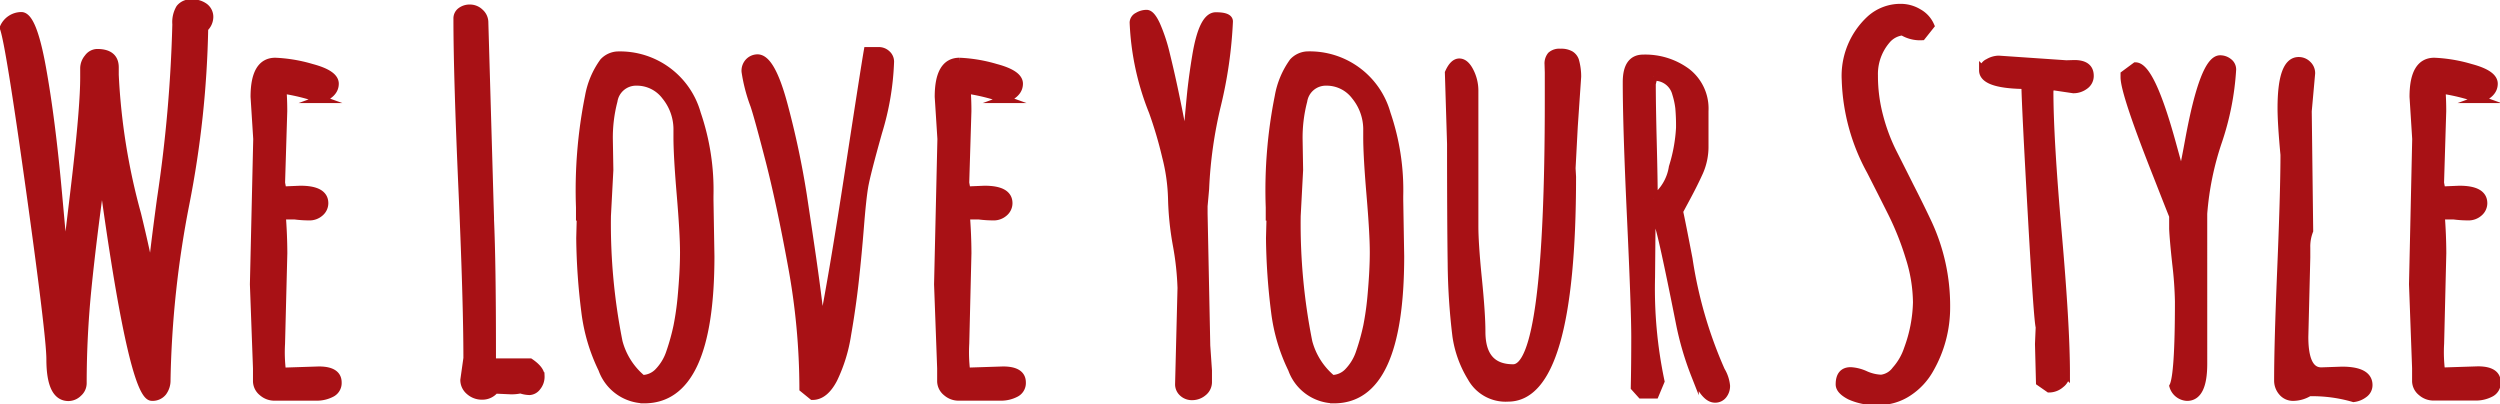
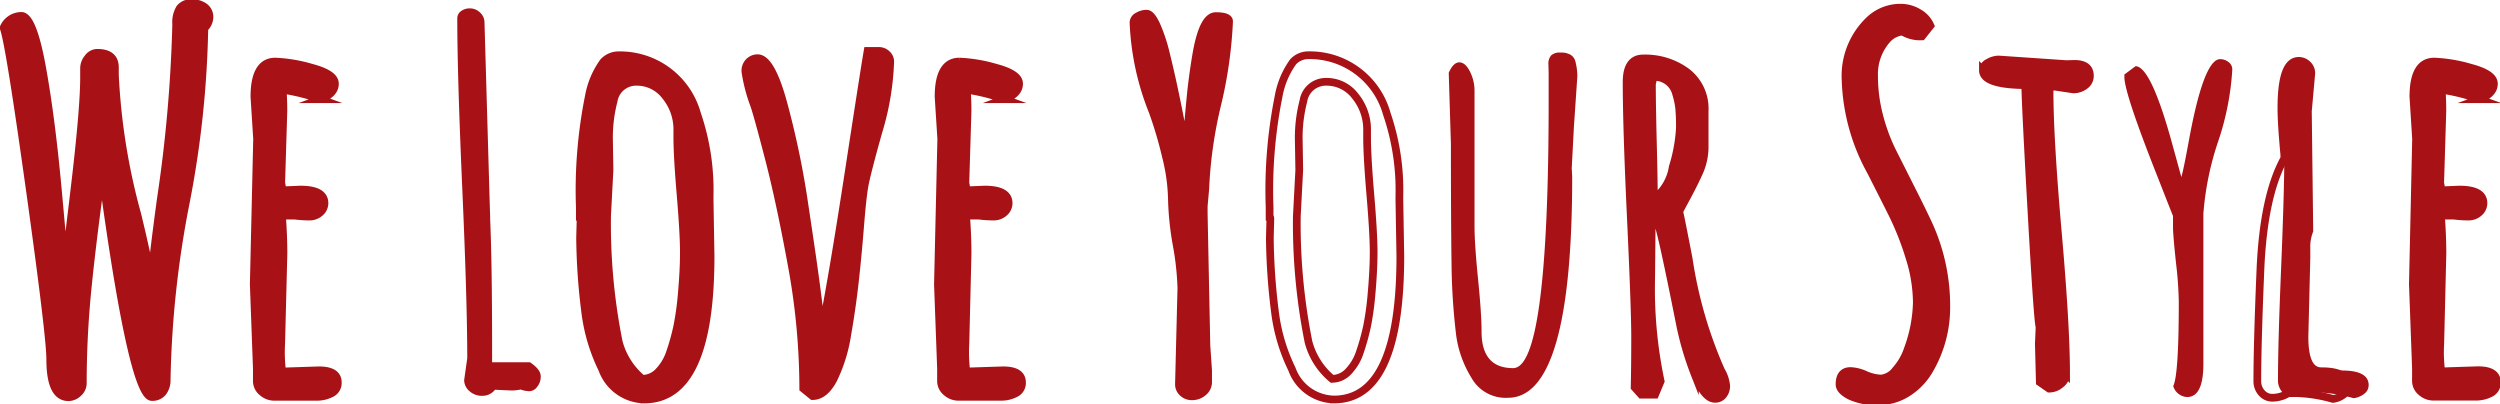
<svg xmlns="http://www.w3.org/2000/svg" width="161.988" height="26.205" viewBox="0 0 161.988 26.205">
  <defs>
    <clipPath id="clip-path">
      <rect id="Rettangolo_6" data-name="Rettangolo 6" width="161.988" height="26.205" fill="none" />
    </clipPath>
  </defs>
  <g id="Raggruppa_15" data-name="Raggruppa 15" transform="translate(0 0)">
    <g id="Raggruppa_14" data-name="Raggruppa 14" transform="translate(0 0)" clip-path="url(#clip-path)">
      <path id="Tracciato_31" data-name="Tracciato 31" d="M10.844,24.648a1.272,1.272,0,0,1-.244.8.852.852,0,0,1-.717.315q-1.165,0-2.929-12.4-.253-1.827-.315-2.11-.6,4.3-.914,7.426a61.886,61.886,0,0,0-.315,6.2.836.836,0,0,1-.291.622.915.915,0,0,1-.638.275q-1.181,0-1.182-2.457,0-1.513-1.331-11.049T.276,1.841a1.261,1.261,0,0,1,1.15-.771q.74,0,1.347,3.355t1.039,8.135q.433,4.782.449,4.844.047-.441.323-2.717t.434-3.662q.472-4.189.472-5.954V4.455a1.063,1.063,0,0,1,.259-.67.754.754,0,0,1,.59-.322q1.151,0,1.15.945V4.9a41.245,41.245,0,0,0,1.449,9.025q.63,2.583.9,4.143.173-1.781.63-5.151a90.882,90.882,0,0,0,.992-11.308A1.771,1.771,0,0,1,11.695.573.891.891,0,0,1,12.466.25,1.294,1.294,0,0,1,13.309.5a.8.8,0,0,1,.307.646,1.009,1.009,0,0,1-.331.724,64.941,64.941,0,0,1-1.221,11.38,65.043,65.043,0,0,0-1.22,11.4" transform="translate(-0.044 -0.04)" fill="#a81115" />
      <path id="Tracciato_32" data-name="Tracciato 32" d="M10.844,24.648a1.272,1.272,0,0,1-.244.8.852.852,0,0,1-.717.315q-1.165,0-2.929-12.4-.253-1.827-.315-2.11-.6,4.3-.914,7.426a61.886,61.886,0,0,0-.315,6.2.836.836,0,0,1-.291.622.915.915,0,0,1-.638.275q-1.181,0-1.182-2.457,0-1.513-1.331-11.049T.276,1.841a1.261,1.261,0,0,1,1.15-.771q.74,0,1.347,3.355t1.039,8.135q.433,4.782.449,4.844.047-.441.323-2.717t.434-3.662q.472-4.189.472-5.954V4.455a1.063,1.063,0,0,1,.259-.67.754.754,0,0,1,.59-.322q1.151,0,1.15.945V4.9a41.245,41.245,0,0,0,1.449,9.025q.63,2.583.9,4.143.173-1.781.63-5.151a90.882,90.882,0,0,0,.992-11.308A1.771,1.771,0,0,1,11.695.573.891.891,0,0,1,12.466.25,1.294,1.294,0,0,1,13.309.5a.8.8,0,0,1,.307.646,1.009,1.009,0,0,1-.331.724,64.941,64.941,0,0,1-1.221,11.38A65.043,65.043,0,0,0,10.844,24.648Z" transform="translate(-0.044 -0.04)" fill="none" stroke="#a81115" stroke-miterlimit="10" stroke-width="0.5" />
      <path id="Tracciato_33" data-name="Tracciato 33" d="M19.738,9.748l-.173-2.725q0-2.284,1.354-2.284a9.727,9.727,0,0,1,2.363.4q1.5.4,1.5,1.032c0,.44-.315.777-.945,1.007a12.664,12.664,0,0,0-2.442-.613q.048.692.048,1.385l-.141,4.63c0,.022.031.189.093.5l1.15-.048q1.559,0,1.559.883a.8.8,0,0,1-.283.606,1.021,1.021,0,0,1-.717.259,7.559,7.559,0,0,1-.937-.063h-.819q.095,1.229.1,2.442L21.3,23.009a9.852,9.852,0,0,0,.062,1.811l2.378-.077q1.229,0,1.228.787a.742.742,0,0,1-.424.709,2.053,2.053,0,0,1-.961.221H20.856a1.17,1.17,0,0,1-.772-.291.938.938,0,0,1-.362-.7v-.851l-.2-5.448Z" transform="translate(-3.08 -0.748)" fill="#a81115" />
      <path id="Tracciato_34" data-name="Tracciato 34" d="M19.738,9.748l-.173-2.725q0-2.284,1.354-2.284a9.727,9.727,0,0,1,2.363.4q1.5.4,1.5,1.032c0,.44-.315.777-.945,1.007a12.664,12.664,0,0,0-2.442-.613q.048.692.048,1.385l-.141,4.63c0,.022.031.189.093.5l1.15-.048q1.559,0,1.559.883a.8.8,0,0,1-.283.606,1.021,1.021,0,0,1-.717.259,7.559,7.559,0,0,1-.937-.063h-.819q.095,1.229.1,2.442L21.3,23.009a9.852,9.852,0,0,0,.062,1.811l2.378-.077q1.229,0,1.228.787a.742.742,0,0,1-.424.709,2.053,2.053,0,0,1-.961.221H20.856a1.17,1.17,0,0,1-.772-.291.938.938,0,0,1-.362-.7v-.851l-.2-5.448Z" transform="translate(-3.08 -0.748)" fill="none" stroke="#a81115" stroke-miterlimit="10" stroke-width="0.5" />
      <path id="Tracciato_35" data-name="Tracciato 35" d="M37.281,13.18l.032,1.024v.141q.125,2.8.125,8.41v.819h2.457q.694.472.693.9a1.037,1.037,0,0,1-.236.7.657.657,0,0,1-.488.276,1.908,1.908,0,0,1-.583-.109,2.739,2.739,0,0,1-.614.062l-1.039-.047a1.036,1.036,0,0,1-.827.393,1.2,1.2,0,0,1-.835-.307.941.941,0,0,1-.338-.717l.2-1.418q0-3.669-.323-11t-.323-11a.574.574,0,0,1,.236-.48.946.946,0,0,1,.591-.182.932.932,0,0,1,.645.269.861.861,0,0,1,.291.661Z" transform="translate(-5.552 -0.102)" fill="#a81115" />
-       <path id="Tracciato_36" data-name="Tracciato 36" d="M37.281,13.18l.032,1.024v.141q.125,2.8.125,8.41v.819h2.457q.694.472.693.9a1.037,1.037,0,0,1-.236.7.657.657,0,0,1-.488.276,1.908,1.908,0,0,1-.583-.109,2.739,2.739,0,0,1-.614.062l-1.039-.047a1.036,1.036,0,0,1-.827.393,1.2,1.2,0,0,1-.835-.307.941.941,0,0,1-.338-.717l.2-1.418q0-3.669-.323-11t-.323-11a.574.574,0,0,1,.236-.48.946.946,0,0,1,.591-.182.932.932,0,0,1,.645.269.861.861,0,0,1,.291.661Z" transform="translate(-5.552 -0.102)" fill="none" stroke="#a81115" stroke-miterlimit="10" stroke-width="0.5" />
      <path id="Tracciato_37" data-name="Tracciato 37" d="M44.626,16.1l.031-1.229c0-.1-.015-.157-.047-.157v-.584a30.919,30.919,0,0,1,.583-7.213,5.433,5.433,0,0,1,.945-2.237,1.346,1.346,0,0,1,.9-.425A5.179,5.179,0,0,1,52.2,8.032a15.288,15.288,0,0,1,.819,5.356v.237l.062,3.654q0,9.277-4.3,9.277a2.959,2.959,0,0,1-2.725-1.969,11.677,11.677,0,0,1-1.1-3.717,40.787,40.787,0,0,1-.331-4.773m1.906-4.41-.157,2.976a38.844,38.844,0,0,0,.755,8.159,4.655,4.655,0,0,0,1.528,2.394,1.461,1.461,0,0,0,1.055-.472,3.283,3.283,0,0,0,.749-1.268,14.135,14.135,0,0,0,.464-1.678,18.468,18.468,0,0,0,.268-1.858q.158-1.718.157-2.93t-.212-3.718q-.212-2.5-.213-3.732V8.993a3.415,3.415,0,0,0-.771-2.1,2.318,2.318,0,0,0-1.89-.921A1.467,1.467,0,0,0,46.8,7.213a9.409,9.409,0,0,0-.3,2.567Z" transform="translate(-7.039 -0.671)" fill="#a81115" />
      <path id="Tracciato_38" data-name="Tracciato 38" d="M44.626,16.1l.031-1.229c0-.1-.015-.157-.047-.157v-.584a30.919,30.919,0,0,1,.583-7.213,5.433,5.433,0,0,1,.945-2.237,1.346,1.346,0,0,1,.9-.425A5.179,5.179,0,0,1,52.2,8.032a15.288,15.288,0,0,1,.819,5.356v.237l.062,3.654q0,9.277-4.3,9.277a2.959,2.959,0,0,1-2.725-1.969,11.677,11.677,0,0,1-1.1-3.717A40.787,40.787,0,0,1,44.626,16.1Zm1.906-4.41-.157,2.976a38.844,38.844,0,0,0,.755,8.159,4.655,4.655,0,0,0,1.528,2.394,1.461,1.461,0,0,0,1.055-.472,3.283,3.283,0,0,0,.749-1.268,14.135,14.135,0,0,0,.464-1.678,18.468,18.468,0,0,0,.268-1.858q.158-1.718.157-2.93t-.212-3.718q-.212-2.5-.213-3.732V8.993a3.415,3.415,0,0,0-.771-2.1,2.318,2.318,0,0,0-1.89-.921A1.467,1.467,0,0,0,46.8,7.213a9.409,9.409,0,0,0-.3,2.567Z" transform="translate(-7.039 -0.671)" fill="none" stroke="#a81115" stroke-miterlimit="10" stroke-width="0.5" />
      <path id="Tracciato_39" data-name="Tracciato 39" d="M62.305,22.013q.709-3.559,1.74-10.285t1.221-7.811h.724a.748.748,0,0,1,.512.2.649.649,0,0,1,.228.5,17.533,17.533,0,0,1-.772,4.56q-.771,2.748-.905,3.544T64.778,15.3q-.141,1.78-.331,3.5t-.5,3.5a10.137,10.137,0,0,1-.89,2.882q-.575,1.1-1.362,1.1l-.6-.488a44.316,44.316,0,0,0-.748-8q-.748-4.079-1.465-6.851t-.969-3.513a10.6,10.6,0,0,1-.567-2.174.828.828,0,0,1,.244-.646.793.793,0,0,1,.543-.221q.9,0,1.717,3.087a55.914,55.914,0,0,1,1.229,5.8q.408,2.7.614,4.134t.386,2.874q.181,1.441.228,1.725" transform="translate(-9.048 -0.618)" fill="#a81115" />
      <path id="Tracciato_40" data-name="Tracciato 40" d="M62.305,22.013q.709-3.559,1.74-10.285t1.221-7.811h.724a.748.748,0,0,1,.512.2.649.649,0,0,1,.228.5,17.533,17.533,0,0,1-.772,4.56q-.771,2.748-.905,3.544T64.778,15.3q-.141,1.78-.331,3.5t-.5,3.5a10.137,10.137,0,0,1-.89,2.882q-.575,1.1-1.362,1.1l-.6-.488a44.316,44.316,0,0,0-.748-8q-.748-4.079-1.465-6.851t-.969-3.513a10.6,10.6,0,0,1-.567-2.174.828.828,0,0,1,.244-.646.793.793,0,0,1,.543-.221q.9,0,1.717,3.087a55.914,55.914,0,0,1,1.229,5.8q.408,2.7.614,4.134t.386,2.874Q62.258,21.729,62.305,22.013Z" transform="translate(-9.048 -0.618)" fill="none" stroke="#a81115" stroke-miterlimit="10" stroke-width="0.5" />
      <path id="Tracciato_41" data-name="Tracciato 41" d="M72.374,9.748,72.2,7.023q0-2.284,1.354-2.284a9.727,9.727,0,0,1,2.363.4q1.5.4,1.5,1.032c0,.44-.315.777-.945,1.007a12.664,12.664,0,0,0-2.442-.613q.048.692.048,1.385l-.141,4.63c0,.022.031.189.093.5l1.15-.048q1.559,0,1.559.883a.8.8,0,0,1-.283.606,1.021,1.021,0,0,1-.717.259,7.559,7.559,0,0,1-.937-.063H73.98q.095,1.229.1,2.442l-.141,5.842A9.851,9.851,0,0,0,74,24.82l2.378-.077q1.229,0,1.228.787a.742.742,0,0,1-.424.709,2.053,2.053,0,0,1-.961.221H73.492a1.17,1.17,0,0,1-.772-.291.938.938,0,0,1-.362-.7v-.851l-.2-5.448Z" transform="translate(-11.385 -0.748)" fill="#a81115" />
      <path id="Tracciato_42" data-name="Tracciato 42" d="M72.374,9.748,72.2,7.023q0-2.284,1.354-2.284a9.727,9.727,0,0,1,2.363.4q1.5.4,1.5,1.032c0,.44-.315.777-.945,1.007a12.664,12.664,0,0,0-2.442-.613q.048.692.048,1.385l-.141,4.63c0,.022.031.189.093.5l1.15-.048q1.559,0,1.559.883a.8.8,0,0,1-.283.606,1.021,1.021,0,0,1-.717.259,7.559,7.559,0,0,1-.937-.063H73.98q.095,1.229.1,2.442l-.141,5.842A9.851,9.851,0,0,0,74,24.82l2.378-.077q1.229,0,1.228.787a.742.742,0,0,1-.424.709,2.053,2.053,0,0,1-.961.221H73.492a1.17,1.17,0,0,1-.772-.291.938.938,0,0,1-.362-.7v-.851l-.2-5.448Z" transform="translate(-11.385 -0.748)" fill="none" stroke="#a81115" stroke-miterlimit="10" stroke-width="0.5" />
      <path id="Tracciato_43" data-name="Tracciato 43" d="M90.15,25.058l.157-6.237a18.689,18.689,0,0,0-.307-2.8,19.085,19.085,0,0,1-.307-2.977,12.156,12.156,0,0,0-.386-2.741A26.445,26.445,0,0,0,88.449,7.4a17.287,17.287,0,0,1-1.244-5.78.474.474,0,0,1,.275-.4,1.1,1.1,0,0,1,.575-.165q.3,0,.638.74a10.947,10.947,0,0,1,.622,1.89q.283,1.15.527,2.3t.449,2.228q.2,1.08.3,1.394a13.482,13.482,0,0,0,.15-1.346q.087-1.064.2-2.181.126-1.136.315-2.269.426-2.6,1.284-2.6t.858.346a28.34,28.34,0,0,1-.771,5.4,28.322,28.322,0,0,0-.771,5.449l-.1,1.118v.488l.174,8.553.11,1.606V24.9a.838.838,0,0,1-.323.686,1.1,1.1,0,0,1-.7.26.873.873,0,0,1-.622-.229.734.734,0,0,1-.244-.559" transform="translate(-13.76 -0.167)" fill="#a81115" />
      <path id="Tracciato_44" data-name="Tracciato 44" d="M90.15,25.058l.157-6.237a18.689,18.689,0,0,0-.307-2.8,19.085,19.085,0,0,1-.307-2.977,12.156,12.156,0,0,0-.386-2.741A26.445,26.445,0,0,0,88.449,7.4a17.287,17.287,0,0,1-1.244-5.78.474.474,0,0,1,.275-.4,1.1,1.1,0,0,1,.575-.165q.3,0,.638.74a10.947,10.947,0,0,1,.622,1.89q.283,1.15.527,2.3t.449,2.228q.2,1.08.3,1.394a13.482,13.482,0,0,0,.15-1.346q.087-1.064.2-2.181.126-1.136.315-2.269.426-2.6,1.284-2.6t.858.346a28.34,28.34,0,0,1-.771,5.4,28.322,28.322,0,0,0-.771,5.449l-.1,1.118v.488l.174,8.553.11,1.606V24.9a.838.838,0,0,1-.323.686,1.1,1.1,0,0,1-.7.26.873.873,0,0,1-.622-.229A.734.734,0,0,1,90.15,25.058Z" transform="translate(-13.76 -0.167)" fill="none" stroke="#a81115" stroke-miterlimit="10" stroke-width="0.5" />
-       <path id="Tracciato_45" data-name="Tracciato 45" d="M97.692,16.1l.031-1.229c0-.1-.015-.157-.047-.157v-.584a30.919,30.919,0,0,1,.583-7.213A5.433,5.433,0,0,1,99.2,4.677a1.346,1.346,0,0,1,.9-.425,5.179,5.179,0,0,1,5.166,3.78,15.288,15.288,0,0,1,.819,5.356v.237l.062,3.654q0,9.277-4.3,9.277a2.96,2.96,0,0,1-2.725-1.969,11.677,11.677,0,0,1-1.1-3.717,40.787,40.787,0,0,1-.331-4.773m1.906-4.41-.157,2.976a38.843,38.843,0,0,0,.755,8.159,4.654,4.654,0,0,0,1.528,2.394,1.461,1.461,0,0,0,1.055-.472,3.283,3.283,0,0,0,.749-1.268,14.462,14.462,0,0,0,.465-1.678,18.474,18.474,0,0,0,.267-1.858q.158-1.718.158-2.93t-.213-3.718q-.212-2.5-.212-3.732V8.993a3.421,3.421,0,0,0-.772-2.1,2.318,2.318,0,0,0-1.89-.921,1.467,1.467,0,0,0-1.465,1.244,9.409,9.409,0,0,0-.3,2.567Z" transform="translate(-15.412 -0.671)" fill="#a81115" />
      <path id="Tracciato_46" data-name="Tracciato 46" d="M97.692,16.1l.031-1.229c0-.1-.015-.157-.047-.157v-.584a30.919,30.919,0,0,1,.583-7.213A5.433,5.433,0,0,1,99.2,4.677a1.346,1.346,0,0,1,.9-.425,5.179,5.179,0,0,1,5.166,3.78,15.288,15.288,0,0,1,.819,5.356v.237l.062,3.654q0,9.277-4.3,9.277a2.96,2.96,0,0,1-2.725-1.969,11.677,11.677,0,0,1-1.1-3.717A40.787,40.787,0,0,1,97.692,16.1Zm1.906-4.41-.157,2.976a38.843,38.843,0,0,0,.755,8.159,4.654,4.654,0,0,0,1.528,2.394,1.461,1.461,0,0,0,1.055-.472,3.283,3.283,0,0,0,.749-1.268,14.462,14.462,0,0,0,.465-1.678,18.474,18.474,0,0,0,.267-1.858q.158-1.718.158-2.93t-.213-3.718q-.212-2.5-.212-3.732V8.993a3.421,3.421,0,0,0-.772-2.1,2.318,2.318,0,0,0-1.89-.921,1.467,1.467,0,0,0-1.465,1.244,9.409,9.409,0,0,0-.3,2.567Z" transform="translate(-15.412 -0.671)" fill="none" stroke="#a81115" stroke-miterlimit="10" stroke-width="0.5" />
      <path id="Tracciato_47" data-name="Tracciato 47" d="M119.427,11.544l.031.551q0,14.317-4.157,14.318a2.536,2.536,0,0,1-2.379-1.307,7.066,7.066,0,0,1-.976-2.693,41.927,41.927,0,0,1-.307-4.733q-.039-2.669-.04-7.71l-.141-4.615q.3-.677.686-.676t.685.59a2.733,2.733,0,0,1,.3,1.252v8.773q0,1.15.228,3.418t.228,3.418q0,2.364,2.047,2.362,2.3,0,2.3-17.341V5.338l-.016-.536a.817.817,0,0,1,.173-.568.8.8,0,0,1,.607-.188,1.212,1.212,0,0,1,.653.141.727.727,0,0,1,.3.378,3.81,3.81,0,0,1,.141,1.038l-.221,3.245Z" transform="translate(-17.587 -0.639)" fill="#a81115" />
-       <path id="Tracciato_48" data-name="Tracciato 48" d="M119.427,11.544l.031.551q0,14.317-4.157,14.318a2.536,2.536,0,0,1-2.379-1.307,7.066,7.066,0,0,1-.976-2.693,41.927,41.927,0,0,1-.307-4.733q-.039-2.669-.04-7.71l-.141-4.615q.3-.677.686-.676t.685.59a2.733,2.733,0,0,1,.3,1.252v8.773q0,1.15.228,3.418t.228,3.418q0,2.364,2.047,2.362,2.3,0,2.3-17.341V5.338l-.016-.536a.817.817,0,0,1,.173-.568.8.8,0,0,1,.607-.188,1.212,1.212,0,0,1,.653.141.727.727,0,0,1,.3.378,3.81,3.81,0,0,1,.141,1.038l-.221,3.245Z" transform="translate(-17.587 -0.639)" fill="none" stroke="#a81115" stroke-miterlimit="10" stroke-width="0.5" />
      <path id="Tracciato_49" data-name="Tracciato 49" d="M126.768,15.189l-.032,3.5a29.028,29.028,0,0,0,.614,6.725l-.362.867h-.9l-.425-.472q.032-1.449.032-3.252t-.275-7.71q-.277-5.907-.276-8.82,0-1.527,1.071-1.529a4.525,4.525,0,0,1,2.836.883A2.989,2.989,0,0,1,130.2,7.9v2.268a4.051,4.051,0,0,1-.347,1.693q-.347.764-.8,1.607t-.5.937q.173.787.614,3.087a28.1,28.1,0,0,0,2.1,7.23,2.351,2.351,0,0,1,.33.985.923.923,0,0,1-.2.6.642.642,0,0,1-.527.244q-.677,0-1.3-1.551a19.554,19.554,0,0,1-1-3.441q-1.15-5.78-1.4-6.364Zm.126-9.5-.11.456q0,1.323.063,3.819t.063,3.631a3.179,3.179,0,0,0,1.22-2.056A10.3,10.3,0,0,0,128.595,9a12.894,12.894,0,0,0-.047-1.3,5.033,5.033,0,0,0-.2-.921,1.437,1.437,0,0,0-1.449-1.086" transform="translate(-19.747 -0.71)" fill="#a81115" />
      <path id="Tracciato_50" data-name="Tracciato 50" d="M126.768,15.189l-.032,3.5a29.028,29.028,0,0,0,.614,6.725l-.362.867h-.9l-.425-.472q.032-1.449.032-3.252t-.275-7.71q-.277-5.907-.276-8.82,0-1.527,1.071-1.529a4.525,4.525,0,0,1,2.836.883A2.989,2.989,0,0,1,130.2,7.9v2.268a4.051,4.051,0,0,1-.347,1.693q-.347.764-.8,1.607t-.5.937q.173.787.614,3.087a28.1,28.1,0,0,0,2.1,7.23,2.351,2.351,0,0,1,.33.985.923.923,0,0,1-.2.6.642.642,0,0,1-.527.244q-.677,0-1.3-1.551a19.554,19.554,0,0,1-1-3.441q-1.15-5.78-1.4-6.364Zm.126-9.5-.11.456q0,1.323.063,3.819t.063,3.631a3.179,3.179,0,0,0,1.22-2.056A10.3,10.3,0,0,0,128.595,9a12.894,12.894,0,0,0-.047-1.3,5.033,5.033,0,0,0-.2-.921A1.437,1.437,0,0,0,126.893,5.693Z" transform="translate(-19.747 -0.71)" fill="none" stroke="#a81115" stroke-miterlimit="10" stroke-width="0.5" />
      <path id="Tracciato_51" data-name="Tracciato 51" d="M141.524,25q0-.867.724-.866a2.649,2.649,0,0,1,.953.244,2.762,2.762,0,0,0,1.024.244,1.366,1.366,0,0,0,.937-.552,3.878,3.878,0,0,0,.788-1.37,9.26,9.26,0,0,0,.582-3.017,9.9,9.9,0,0,0-.472-2.89,18.746,18.746,0,0,0-1.15-2.9q-.678-1.354-1.37-2.709A13.032,13.032,0,0,1,141.917,5.3a4.982,4.982,0,0,1,1.591-3.953,2.915,2.915,0,0,1,2-.755,2.226,2.226,0,0,1,1.134.322,1.782,1.782,0,0,1,.772.843l-.551.694a2.192,2.192,0,0,1-1.26-.315,1.567,1.567,0,0,0-1.04.567,3.383,3.383,0,0,0-.8,2.291,10.213,10.213,0,0,0,.346,2.655,11.972,11.972,0,0,0,.867,2.315q.519,1.023,1.118,2.22.614,1.2,1.134,2.3a12.688,12.688,0,0,1,1.213,5.513,7.985,7.985,0,0,1-1.055,4A4.286,4.286,0,0,1,146,25.5a3.466,3.466,0,0,1-1.968.59,4.035,4.035,0,0,1-1.835-.347c-.446-.232-.67-.478-.67-.74" transform="translate(-22.331 -0.093)" fill="#a81115" />
      <path id="Tracciato_52" data-name="Tracciato 52" d="M141.524,25q0-.867.724-.866a2.649,2.649,0,0,1,.953.244,2.762,2.762,0,0,0,1.024.244,1.366,1.366,0,0,0,.937-.552,3.878,3.878,0,0,0,.788-1.37,9.26,9.26,0,0,0,.582-3.017,9.9,9.9,0,0,0-.472-2.89,18.746,18.746,0,0,0-1.15-2.9q-.678-1.354-1.37-2.709A13.032,13.032,0,0,1,141.917,5.3a4.982,4.982,0,0,1,1.591-3.953,2.915,2.915,0,0,1,2-.755,2.226,2.226,0,0,1,1.134.322,1.782,1.782,0,0,1,.772.843l-.551.694a2.192,2.192,0,0,1-1.26-.315,1.567,1.567,0,0,0-1.04.567,3.383,3.383,0,0,0-.8,2.291,10.213,10.213,0,0,0,.346,2.655,11.972,11.972,0,0,0,.867,2.315q.519,1.023,1.118,2.22.614,1.2,1.134,2.3a12.688,12.688,0,0,1,1.213,5.513,7.985,7.985,0,0,1-1.055,4A4.286,4.286,0,0,1,146,25.5a3.466,3.466,0,0,1-1.968.59,4.035,4.035,0,0,1-1.835-.347C141.747,25.508,141.524,25.262,141.524,25Z" transform="translate(-22.331 -0.093)" fill="none" stroke="#a81115" stroke-miterlimit="10" stroke-width="0.5" />
      <path id="Tracciato_53" data-name="Tracciato 53" d="M156.242,25.489l-.063-2.473q0-.015.046-1.1-.125-.409-.511-7.277t-.417-8.4h-.126q-2.615-.048-2.615-.96a.575.575,0,0,1,.347-.5,1.372,1.372,0,0,1,.677-.2l4.379.3.52-.015q1.008,0,1.008.771a.757.757,0,0,1-.331.638,1.212,1.212,0,0,1-.74.243l-1.481-.22-.062.331q0,3.055.536,9.151t.536,9.167a.858.858,0,0,1-.348.67,1.147,1.147,0,0,1-.755.291Z" transform="translate(-24.072 -0.724)" fill="#a81115" />
      <path id="Tracciato_54" data-name="Tracciato 54" d="M156.242,25.489l-.063-2.473q0-.015.046-1.1-.125-.409-.511-7.277t-.417-8.4h-.126q-2.615-.048-2.615-.96a.575.575,0,0,1,.347-.5,1.372,1.372,0,0,1,.677-.2l4.379.3.52-.015q1.008,0,1.008.771a.757.757,0,0,1-.331.638,1.212,1.212,0,0,1-.74.243l-1.481-.22-.062.331q0,3.055.536,9.151t.536,9.167a.858.858,0,0,1-.348.67,1.147,1.147,0,0,1-.755.291Z" transform="translate(-24.072 -0.724)" fill="none" stroke="#a81115" stroke-miterlimit="10" stroke-width="0.5" />
      <path id="Tracciato_55" data-name="Tracciato 55" d="M168.558,24.286q0,2.158-1.055,2.158a.988.988,0,0,1-.9-.709q.361-.709.361-5.466a24.174,24.174,0,0,0-.174-2.457q-.172-1.589-.2-2.268V14.71q-.063-.14-1.007-2.551-2.141-5.4-2.143-6.442V5.543l.724-.536q.993.016,2.363,4.993.6,2.173.6,2.189.125-.361.5-2.41.961-5.229,2.017-5.229a.867.867,0,0,1,.543.189.59.59,0,0,1,.244.488,17.789,17.789,0,0,1-.921,4.67,19.064,19.064,0,0,0-.953,4.67Z" transform="translate(-25.789 -0.718)" fill="#a81115" />
-       <path id="Tracciato_56" data-name="Tracciato 56" d="M168.558,24.286q0,2.158-1.055,2.158a.988.988,0,0,1-.9-.709q.361-.709.361-5.466a24.174,24.174,0,0,0-.174-2.457q-.172-1.589-.2-2.268V14.71q-.063-.14-1.007-2.551-2.141-5.4-2.143-6.442V5.543l.724-.536q.993.016,2.363,4.993.6,2.173.6,2.189.125-.361.5-2.41.961-5.229,2.017-5.229a.867.867,0,0,1,.543.189.59.59,0,0,1,.244.488,17.789,17.789,0,0,1-.921,4.67,19.064,19.064,0,0,0-.953,4.67Z" transform="translate(-25.789 -0.718)" fill="none" stroke="#a81115" stroke-miterlimit="10" stroke-width="0.5" />
      <path id="Tracciato_57" data-name="Tracciato 57" d="M177.194,7.943l.094,7.749a2.817,2.817,0,0,0-.188,1.1v.645l-.127,5.135q0,2.221,1.087,2.221l1.339-.047q1.732,0,1.732.945a.694.694,0,0,1-.3.575,1.382,1.382,0,0,1-.676.275,9.561,9.561,0,0,0-2.883-.378,2,2,0,0,1-1,.3.907.907,0,0,1-.747-.33,1.124,1.124,0,0,1-.269-.725q0-2.393.2-7.205T175.667,11v-.236q-.189-2.016-.189-3.024,0-3.056,1.118-3.056a.8.8,0,0,1,.575.236.761.761,0,0,1,.244.567Z" transform="translate(-27.654 -0.739)" fill="#a81115" />
-       <path id="Tracciato_58" data-name="Tracciato 58" d="M177.194,7.943l.094,7.749a2.817,2.817,0,0,0-.188,1.1v.645l-.127,5.135q0,2.221,1.087,2.221l1.339-.047q1.732,0,1.732.945a.694.694,0,0,1-.3.575,1.382,1.382,0,0,1-.676.275,9.561,9.561,0,0,0-2.883-.378,2,2,0,0,1-1,.3.907.907,0,0,1-.747-.33,1.124,1.124,0,0,1-.269-.725q0-2.393.2-7.205T175.667,11v-.236q-.189-2.016-.189-3.024,0-3.056,1.118-3.056a.8.8,0,0,1,.575.236.761.761,0,0,1,.244.567Z" transform="translate(-27.654 -0.739)" fill="none" stroke="#a81115" stroke-miterlimit="10" stroke-width="0.5" />
+       <path id="Tracciato_58" data-name="Tracciato 58" d="M177.194,7.943l.094,7.749a2.817,2.817,0,0,0-.188,1.1v.645l-.127,5.135q0,2.221,1.087,2.221q1.732,0,1.732.945a.694.694,0,0,1-.3.575,1.382,1.382,0,0,1-.676.275,9.561,9.561,0,0,0-2.883-.378,2,2,0,0,1-1,.3.907.907,0,0,1-.747-.33,1.124,1.124,0,0,1-.269-.725q0-2.393.2-7.205T175.667,11v-.236q-.189-2.016-.189-3.024,0-3.056,1.118-3.056a.8.8,0,0,1,.575.236.761.761,0,0,1,.244.567Z" transform="translate(-27.654 -0.739)" fill="none" stroke="#a81115" stroke-miterlimit="10" stroke-width="0.5" />
      <path id="Tracciato_59" data-name="Tracciato 59" d="M185.837,9.748l-.173-2.725q0-2.284,1.354-2.284a9.727,9.727,0,0,1,2.363.4q1.5.4,1.5,1.032c0,.44-.315.777-.945,1.007a12.659,12.659,0,0,0-2.441-.613q.047.692.047,1.385l-.141,4.63c0,.022.031.189.094.5l1.15-.048q1.559,0,1.559.883a.8.8,0,0,1-.283.606,1.021,1.021,0,0,1-.718.259,7.546,7.546,0,0,1-.937-.063h-.819q.095,1.229.1,2.442l-.141,5.842a9.853,9.853,0,0,0,.062,1.811l2.378-.077q1.229,0,1.229.787a.744.744,0,0,1-.425.709,2.055,2.055,0,0,1-.961.221h-2.725a1.17,1.17,0,0,1-.772-.291.935.935,0,0,1-.362-.7v-.851l-.2-5.448Z" transform="translate(-29.288 -0.748)" fill="#a81115" />
      <path id="Tracciato_60" data-name="Tracciato 60" d="M185.837,9.748l-.173-2.725q0-2.284,1.354-2.284a9.727,9.727,0,0,1,2.363.4q1.5.4,1.5,1.032c0,.44-.315.777-.945,1.007a12.659,12.659,0,0,0-2.441-.613q.047.692.047,1.385l-.141,4.63c0,.022.031.189.094.5l1.15-.048q1.559,0,1.559.883a.8.8,0,0,1-.283.606,1.021,1.021,0,0,1-.718.259,7.546,7.546,0,0,1-.937-.063h-.819q.095,1.229.1,2.442l-.141,5.842a9.853,9.853,0,0,0,.062,1.811l2.378-.077q1.229,0,1.229.787a.744.744,0,0,1-.425.709,2.055,2.055,0,0,1-.961.221h-2.725a1.17,1.17,0,0,1-.772-.291.935.935,0,0,1-.362-.7v-.851l-.2-5.448Z" transform="translate(-29.288 -0.748)" fill="none" stroke="#a81115" stroke-miterlimit="10" stroke-width="0.5" />
    </g>
  </g>
</svg>